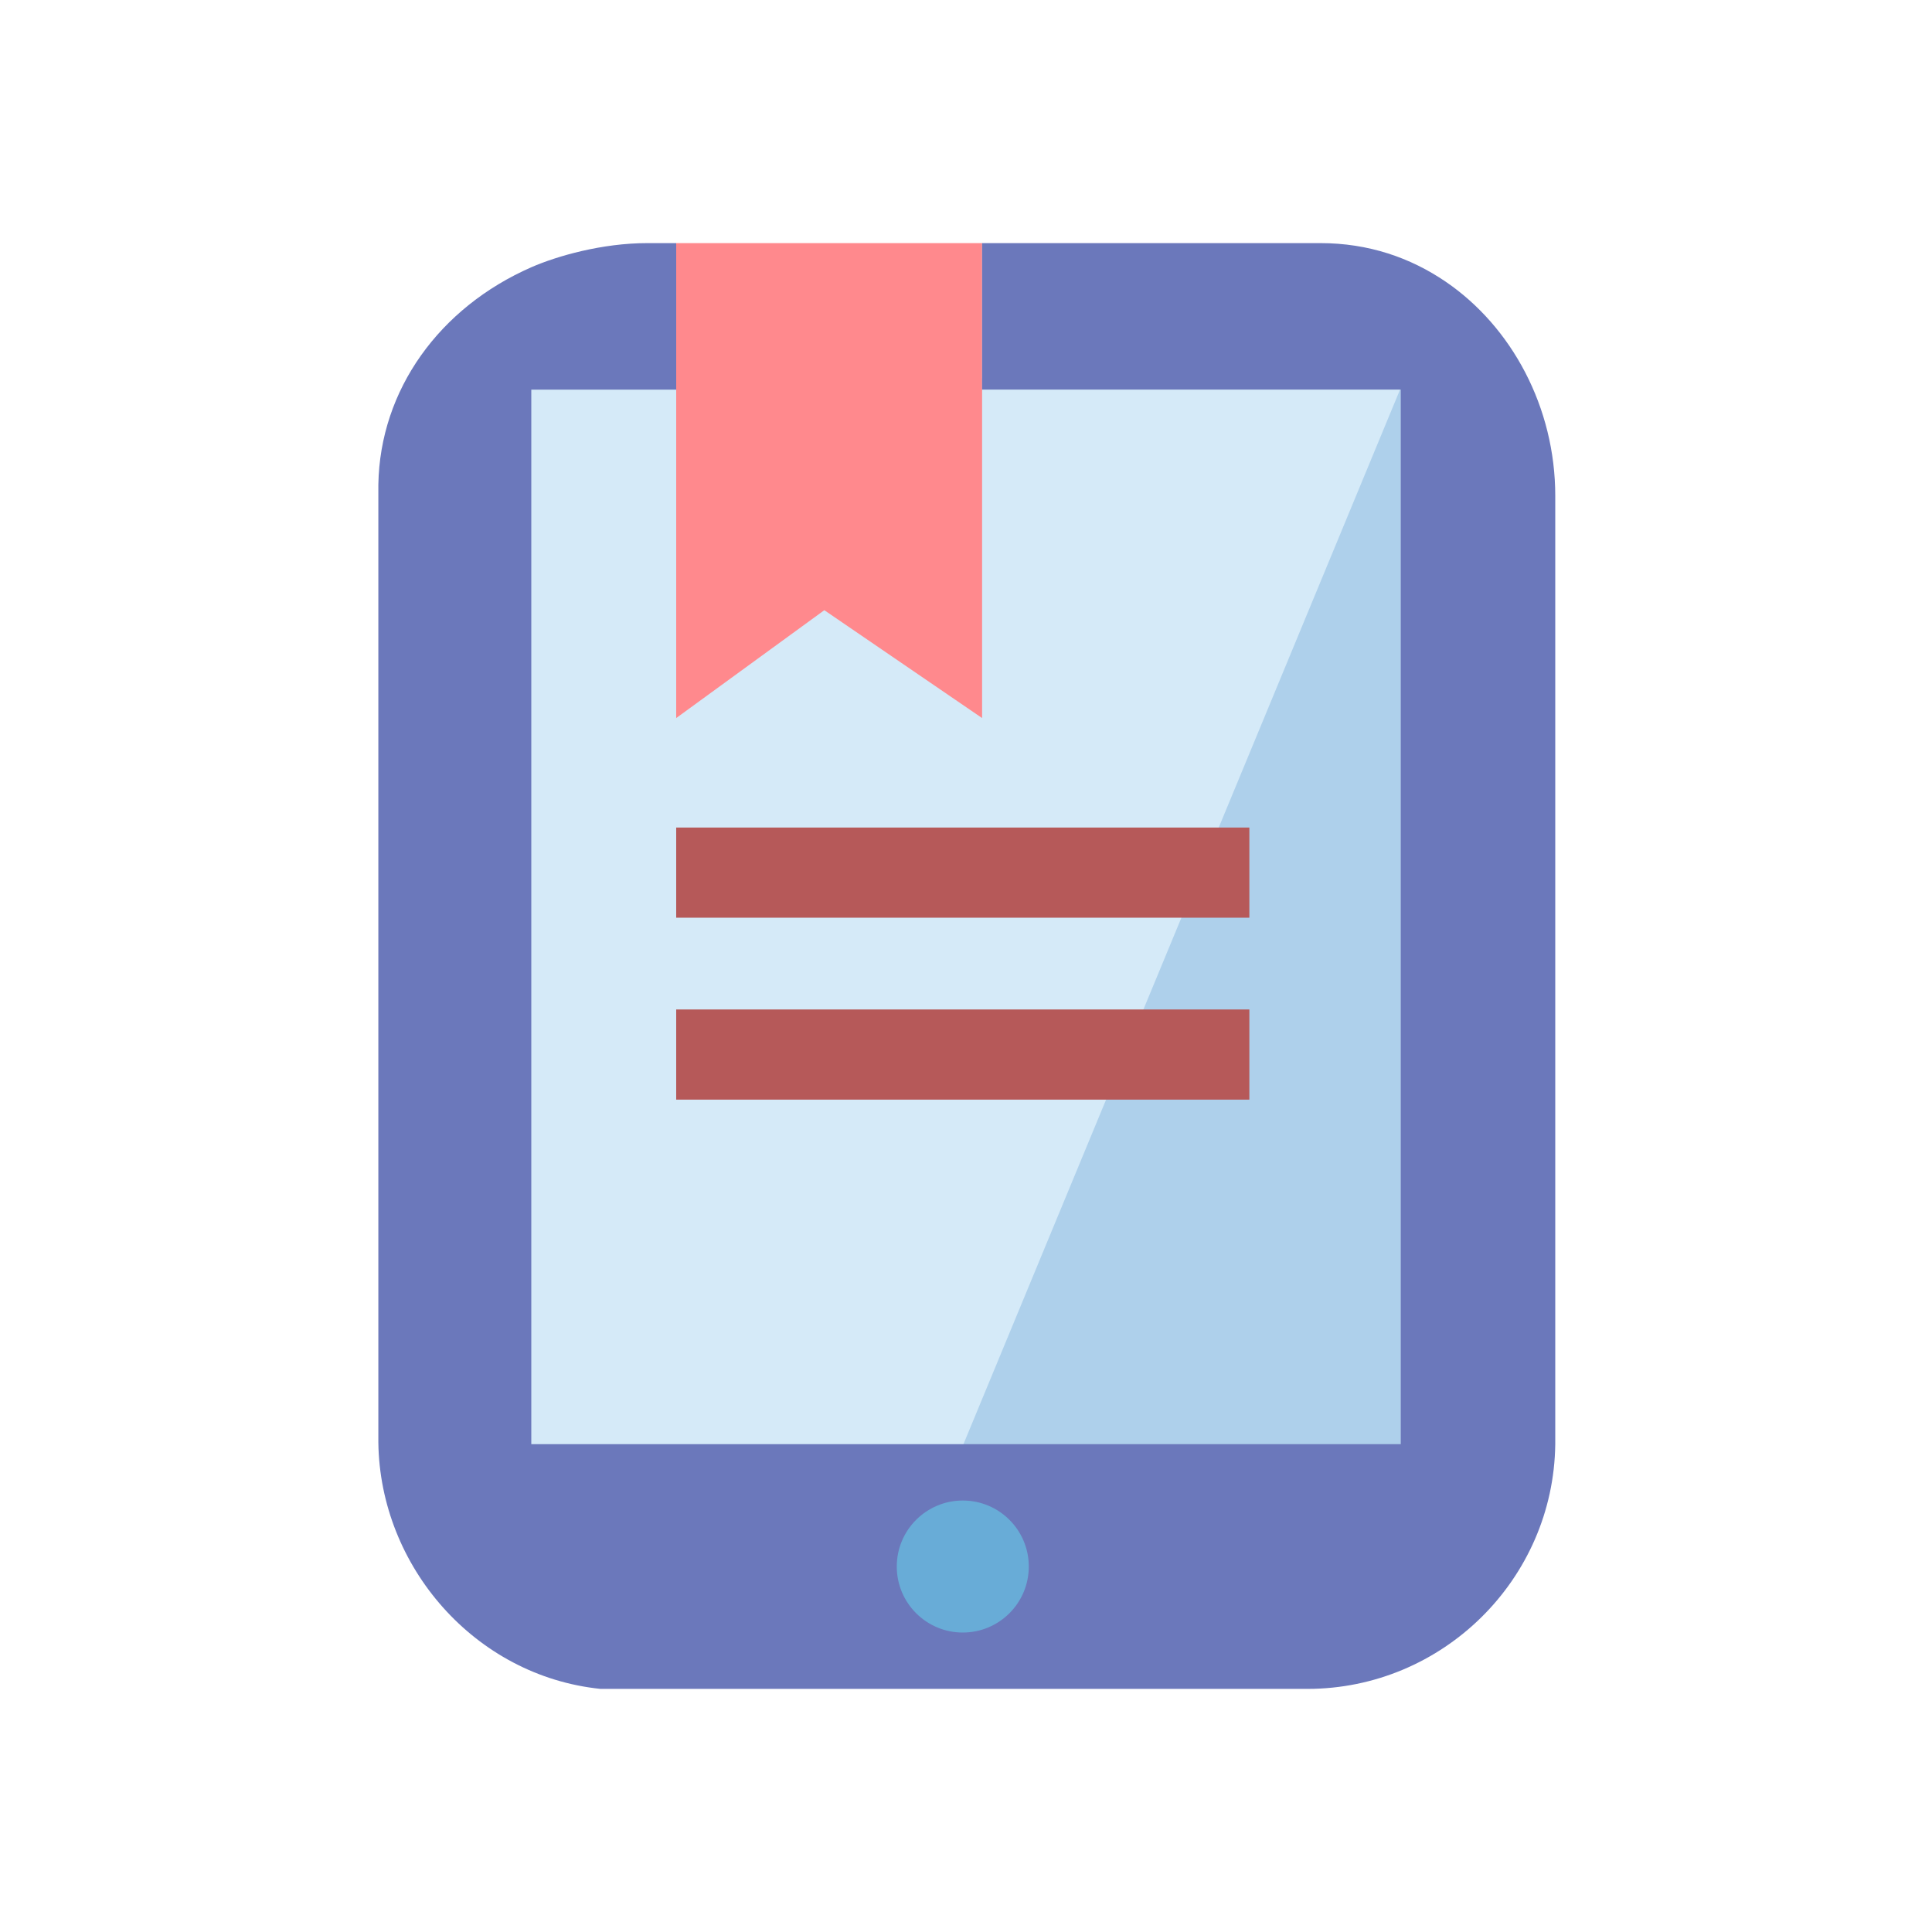
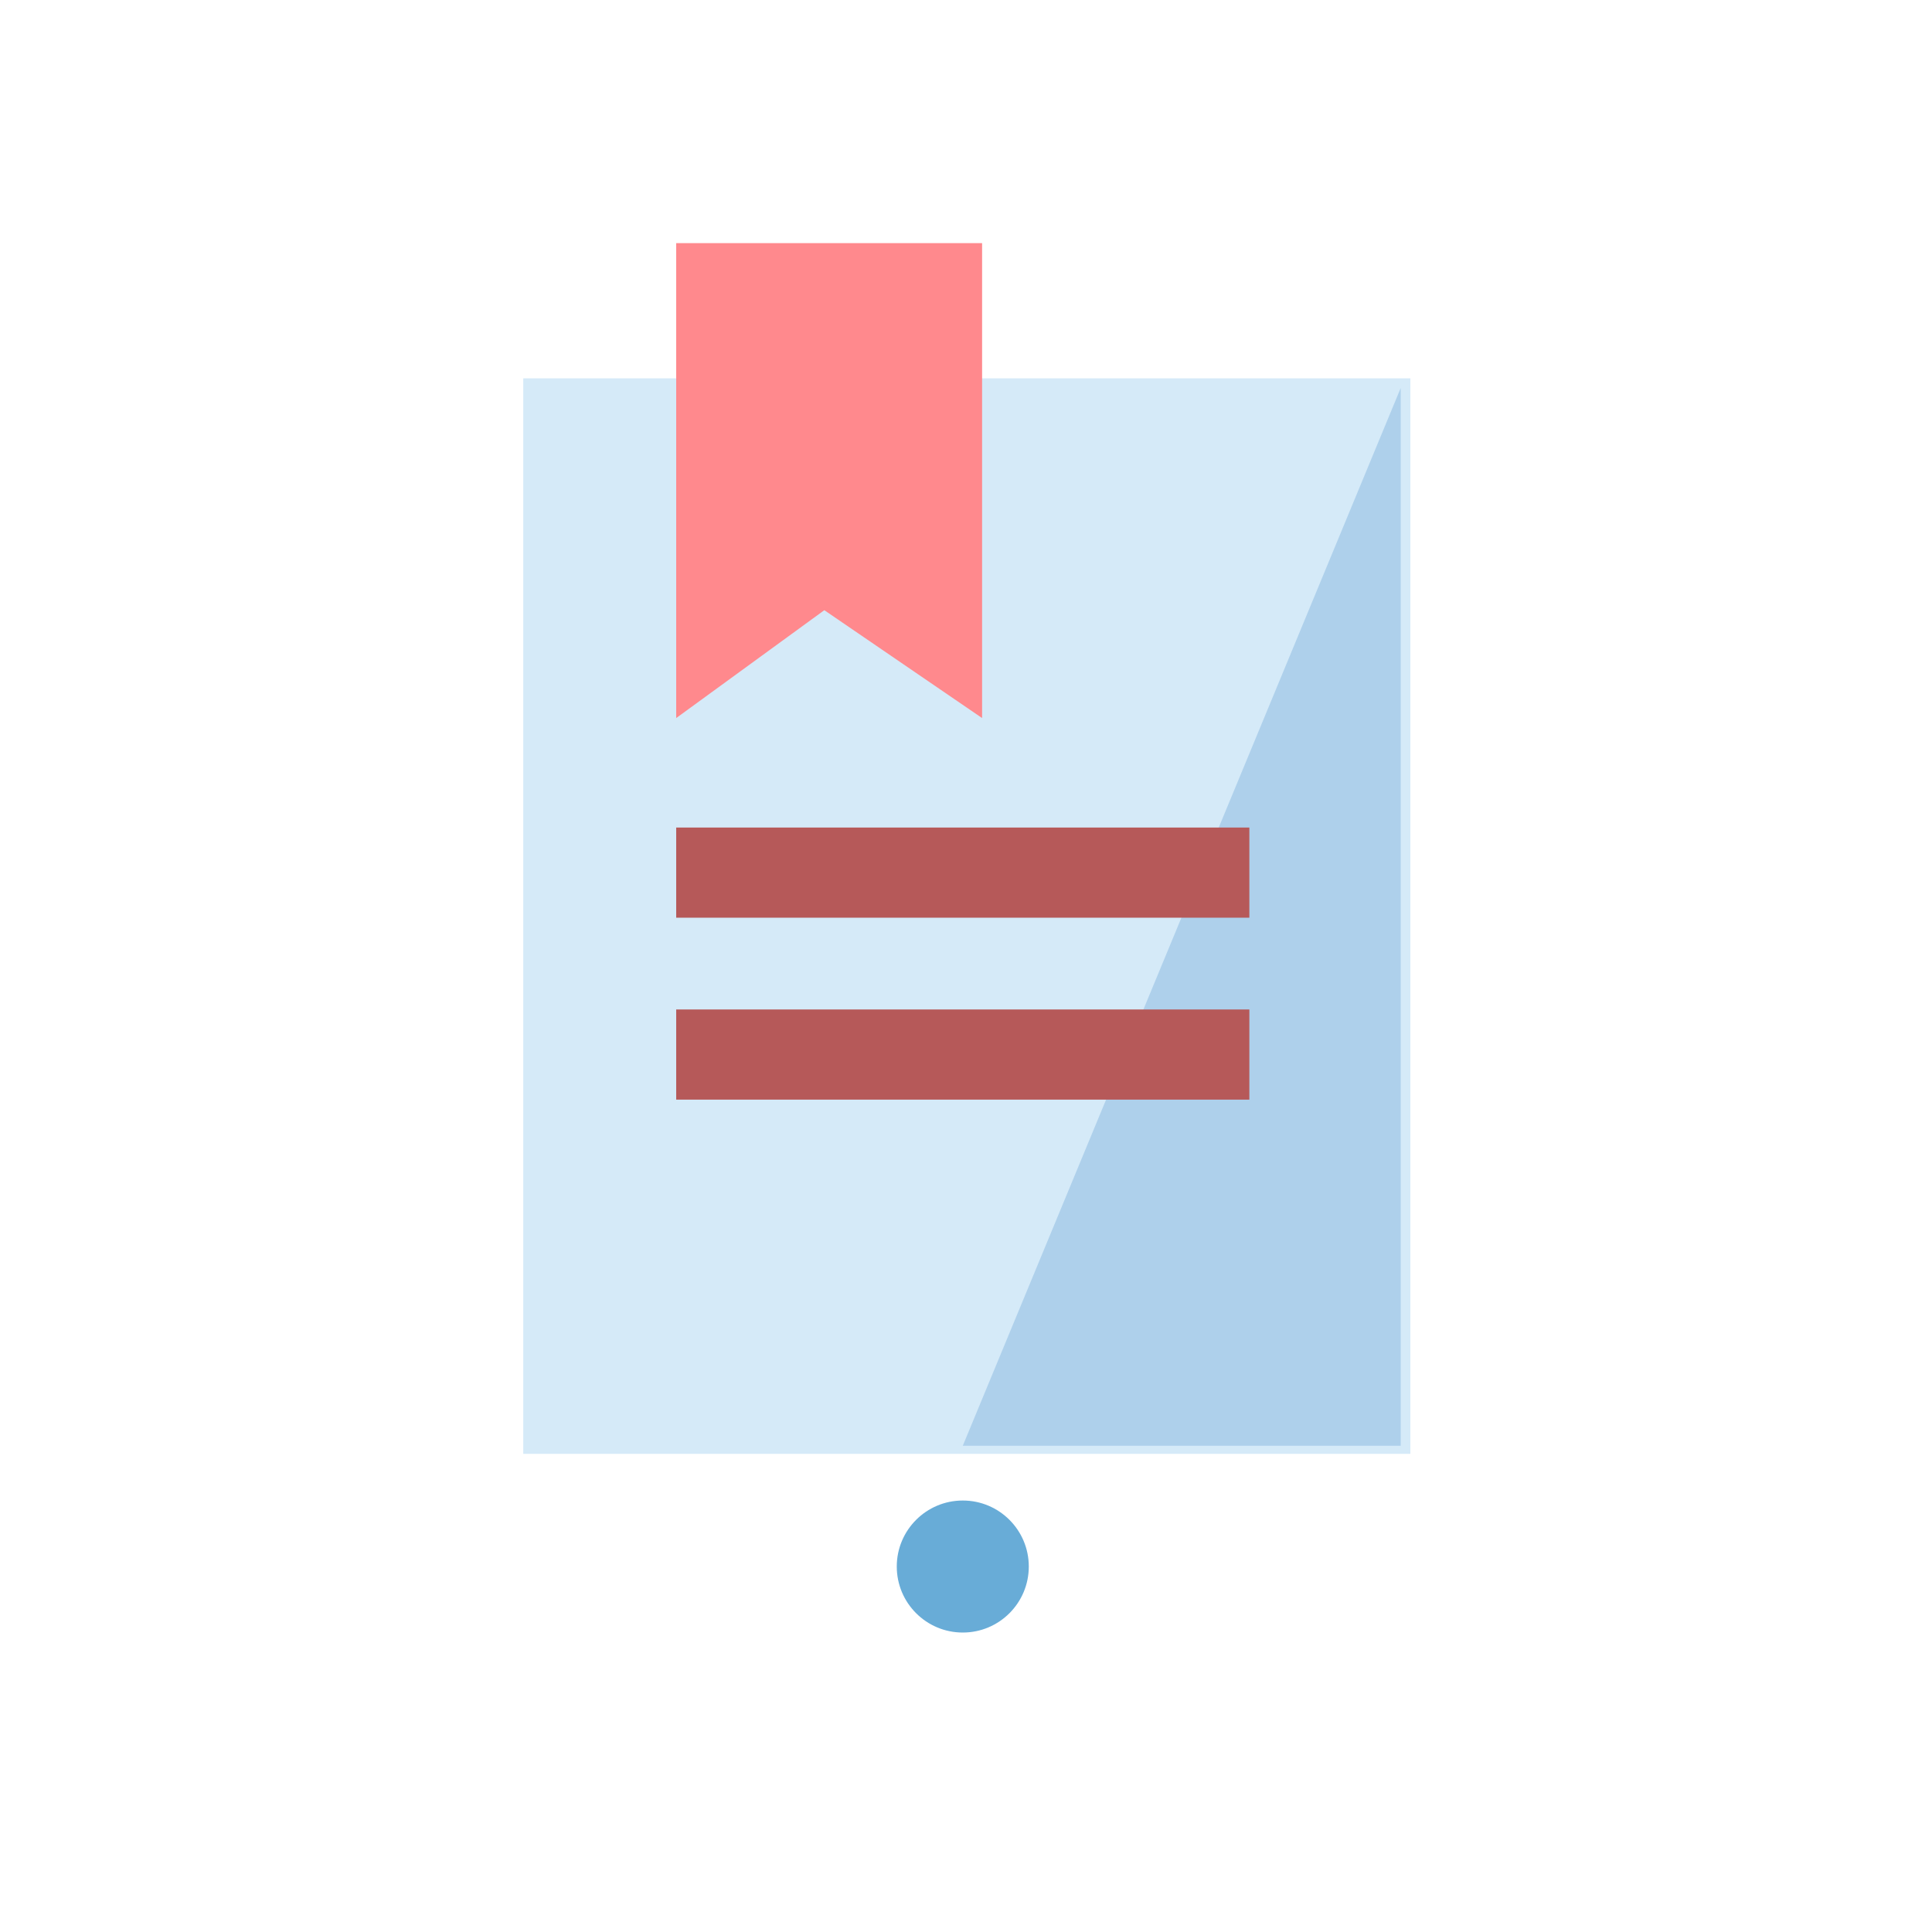
<svg xmlns="http://www.w3.org/2000/svg" version="1.1" id="Calque_1" x="0px" y="0px" viewBox="0 0 120 120" style="enable-background:new 0 0 120 120;" xml:space="preserve">
  <style type="text/css">
	.st0{fill:#D5EAF8;}
	.st1{fill:#AED0EB;}
	.st2{fill:#FF898D;}
	.st3{fill:#B65959;}
	.st4{fill:#6B78BB;}
	.st5{fill:#68ACD7;}
</style>
  <g>
    <rect x="32.5" y="23.5" class="st0" width="55.1" height="66.8" />
    <path class="st1" d="M87,24.1v65.7H59.8L87,24.1z" />
    <polygon class="st2" points="61,44.6 51.2,37.9 42,44.6 42,24.3 42,15.1 61,15.1  " />
    <rect x="42" y="62.7" class="st3" width="35.6" height="5.6" />
    <rect x="42" y="51.4" class="st3" width="35.6" height="5.6" />
-     <path class="st4" d="M89.8,17.5C87.6,16,85,15.1,82,15.1H61v9.1l26,0v0v65.5l-27.8,0h-23H33V78.3V32.7v-8.5h9v-9.1c0,0-0.1,0-1.8,0   c-2.8,0-5.6,0.8-7.2,1.5c-5.7,2.5-9.4,7.6-9.5,13.5v2.6v45.6v11.2c0,0,0,0.1,0,0.1c0.1,7.7,6,14.5,13.8,15.3c0.4,0,12.4,0,15,0l0,0   l28.9,0c8.4,0,15.3-6.8,15.4-15.2V30.8C96.6,25.3,93.9,20.3,89.8,17.5z" />
    <circle class="st5" cx="59.8" cy="97.3" r="4.1" />
  </g>
</svg>